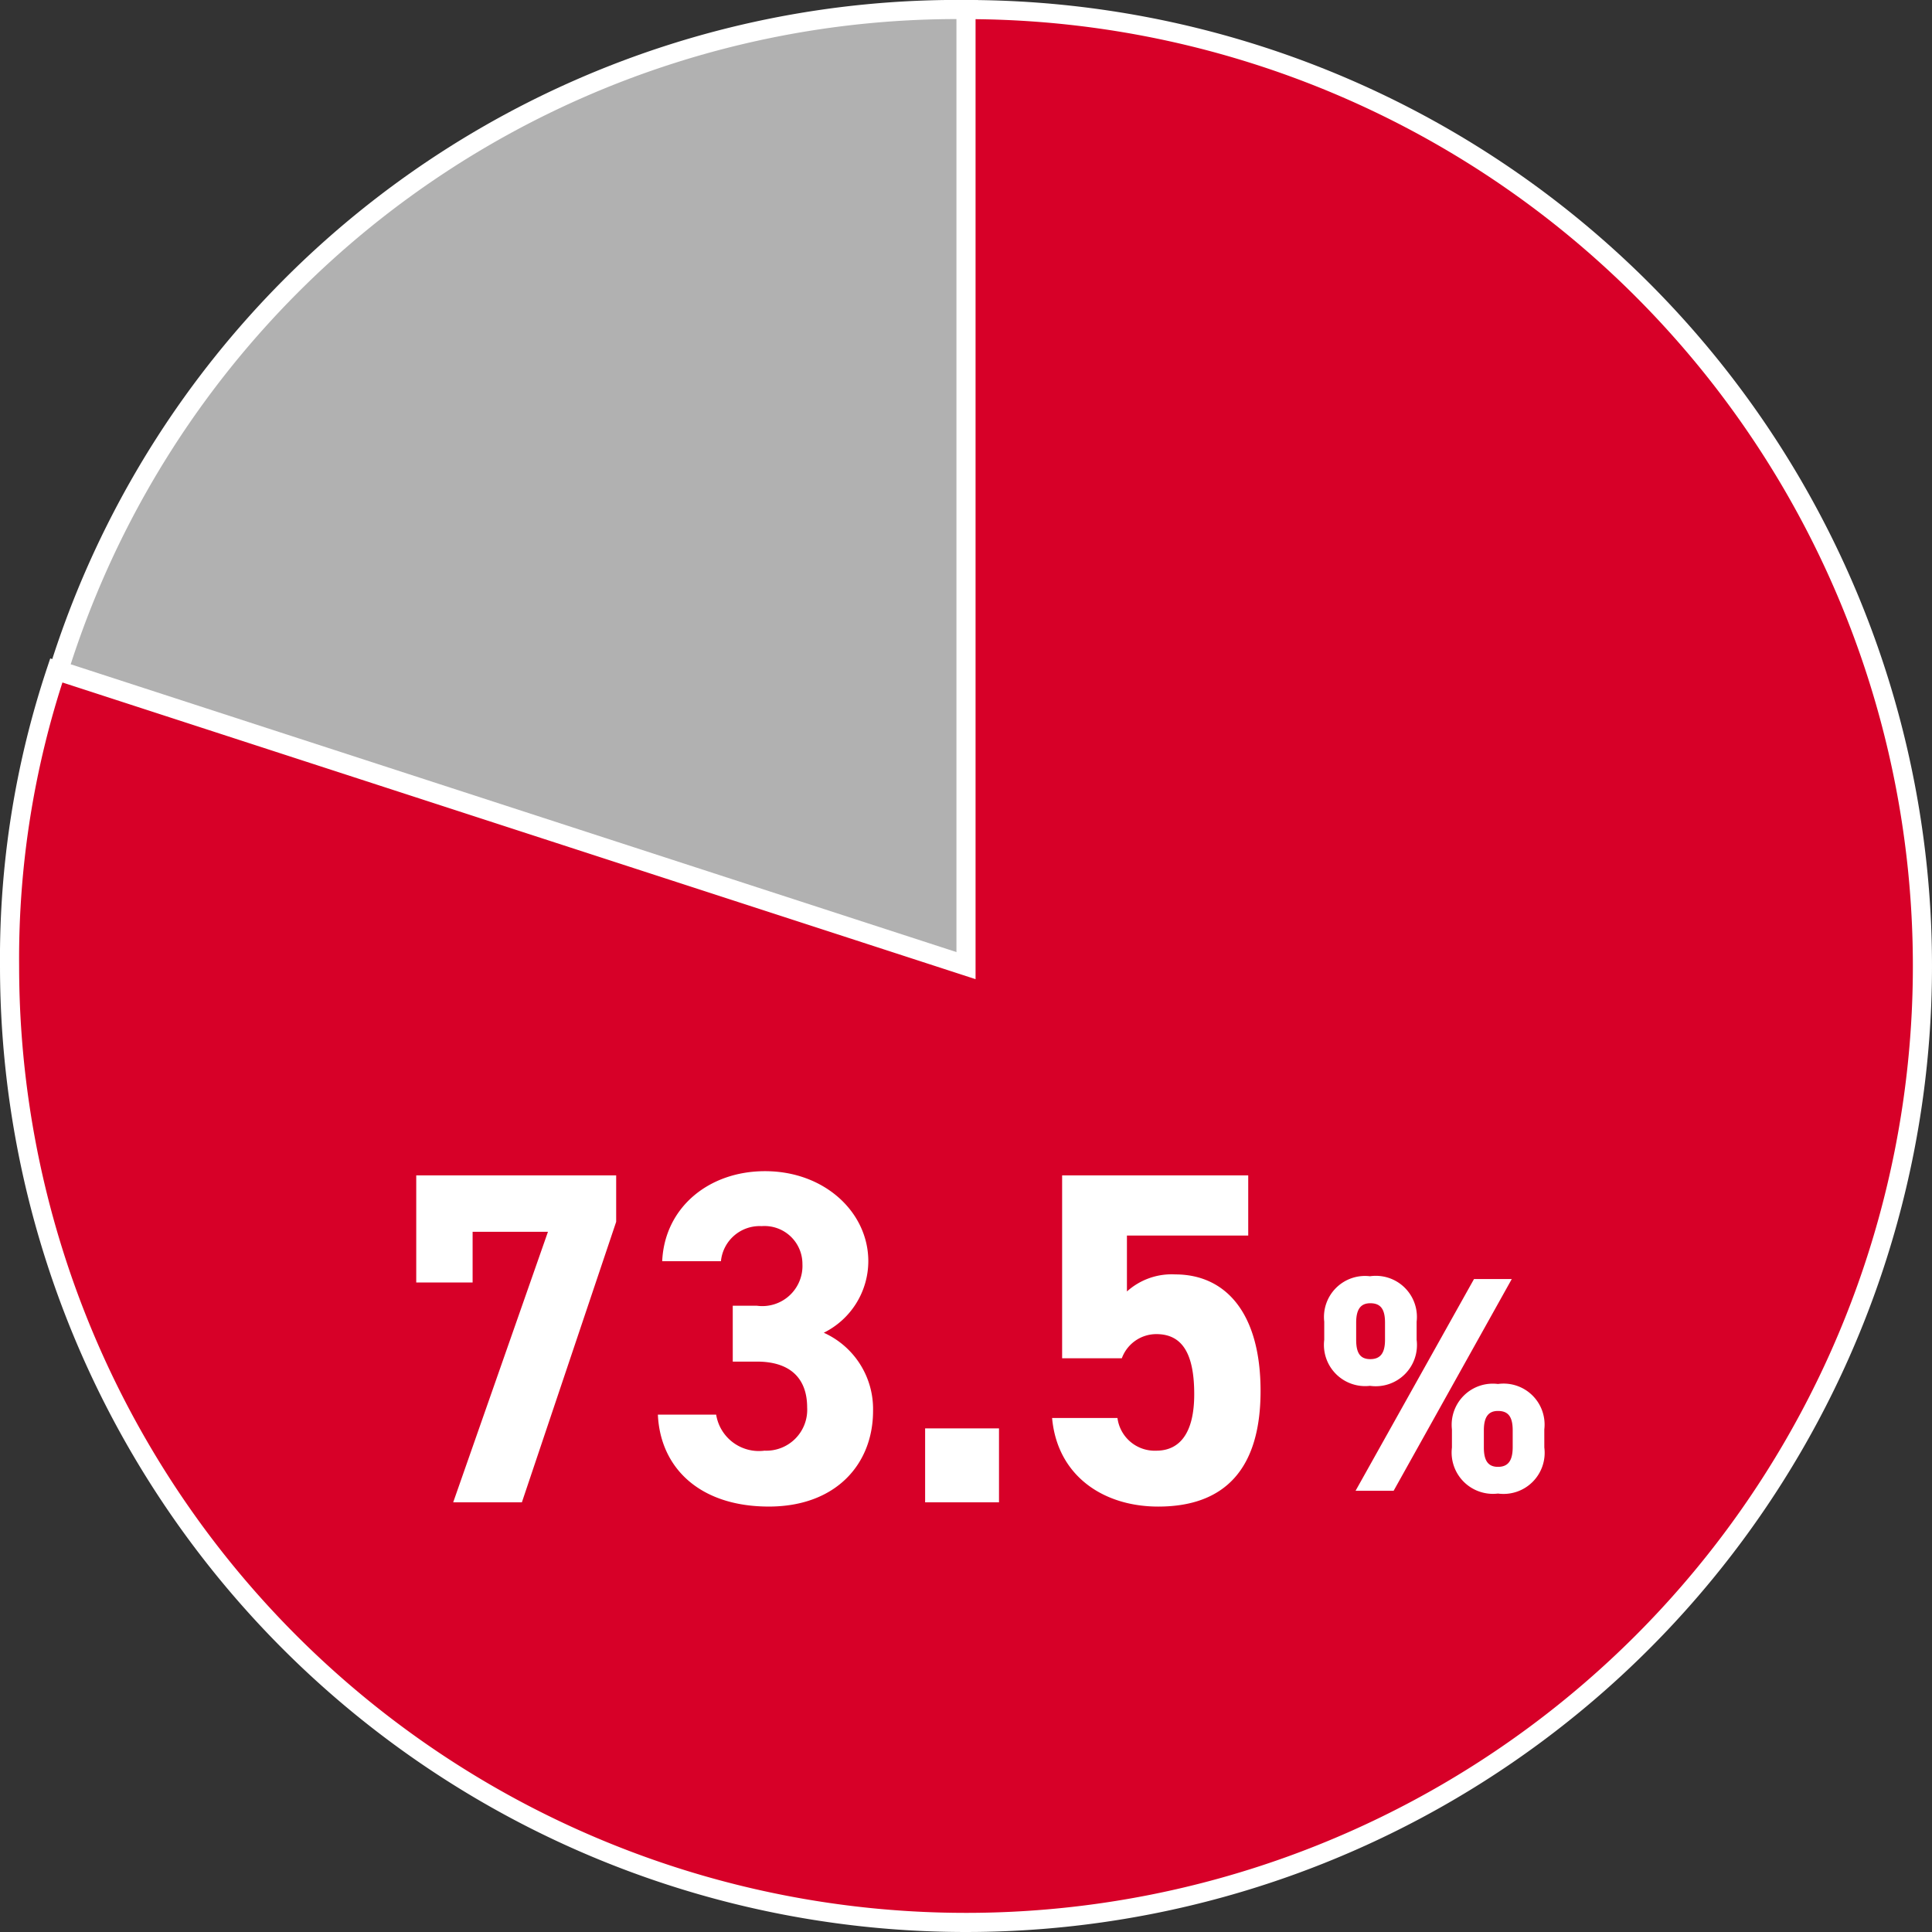
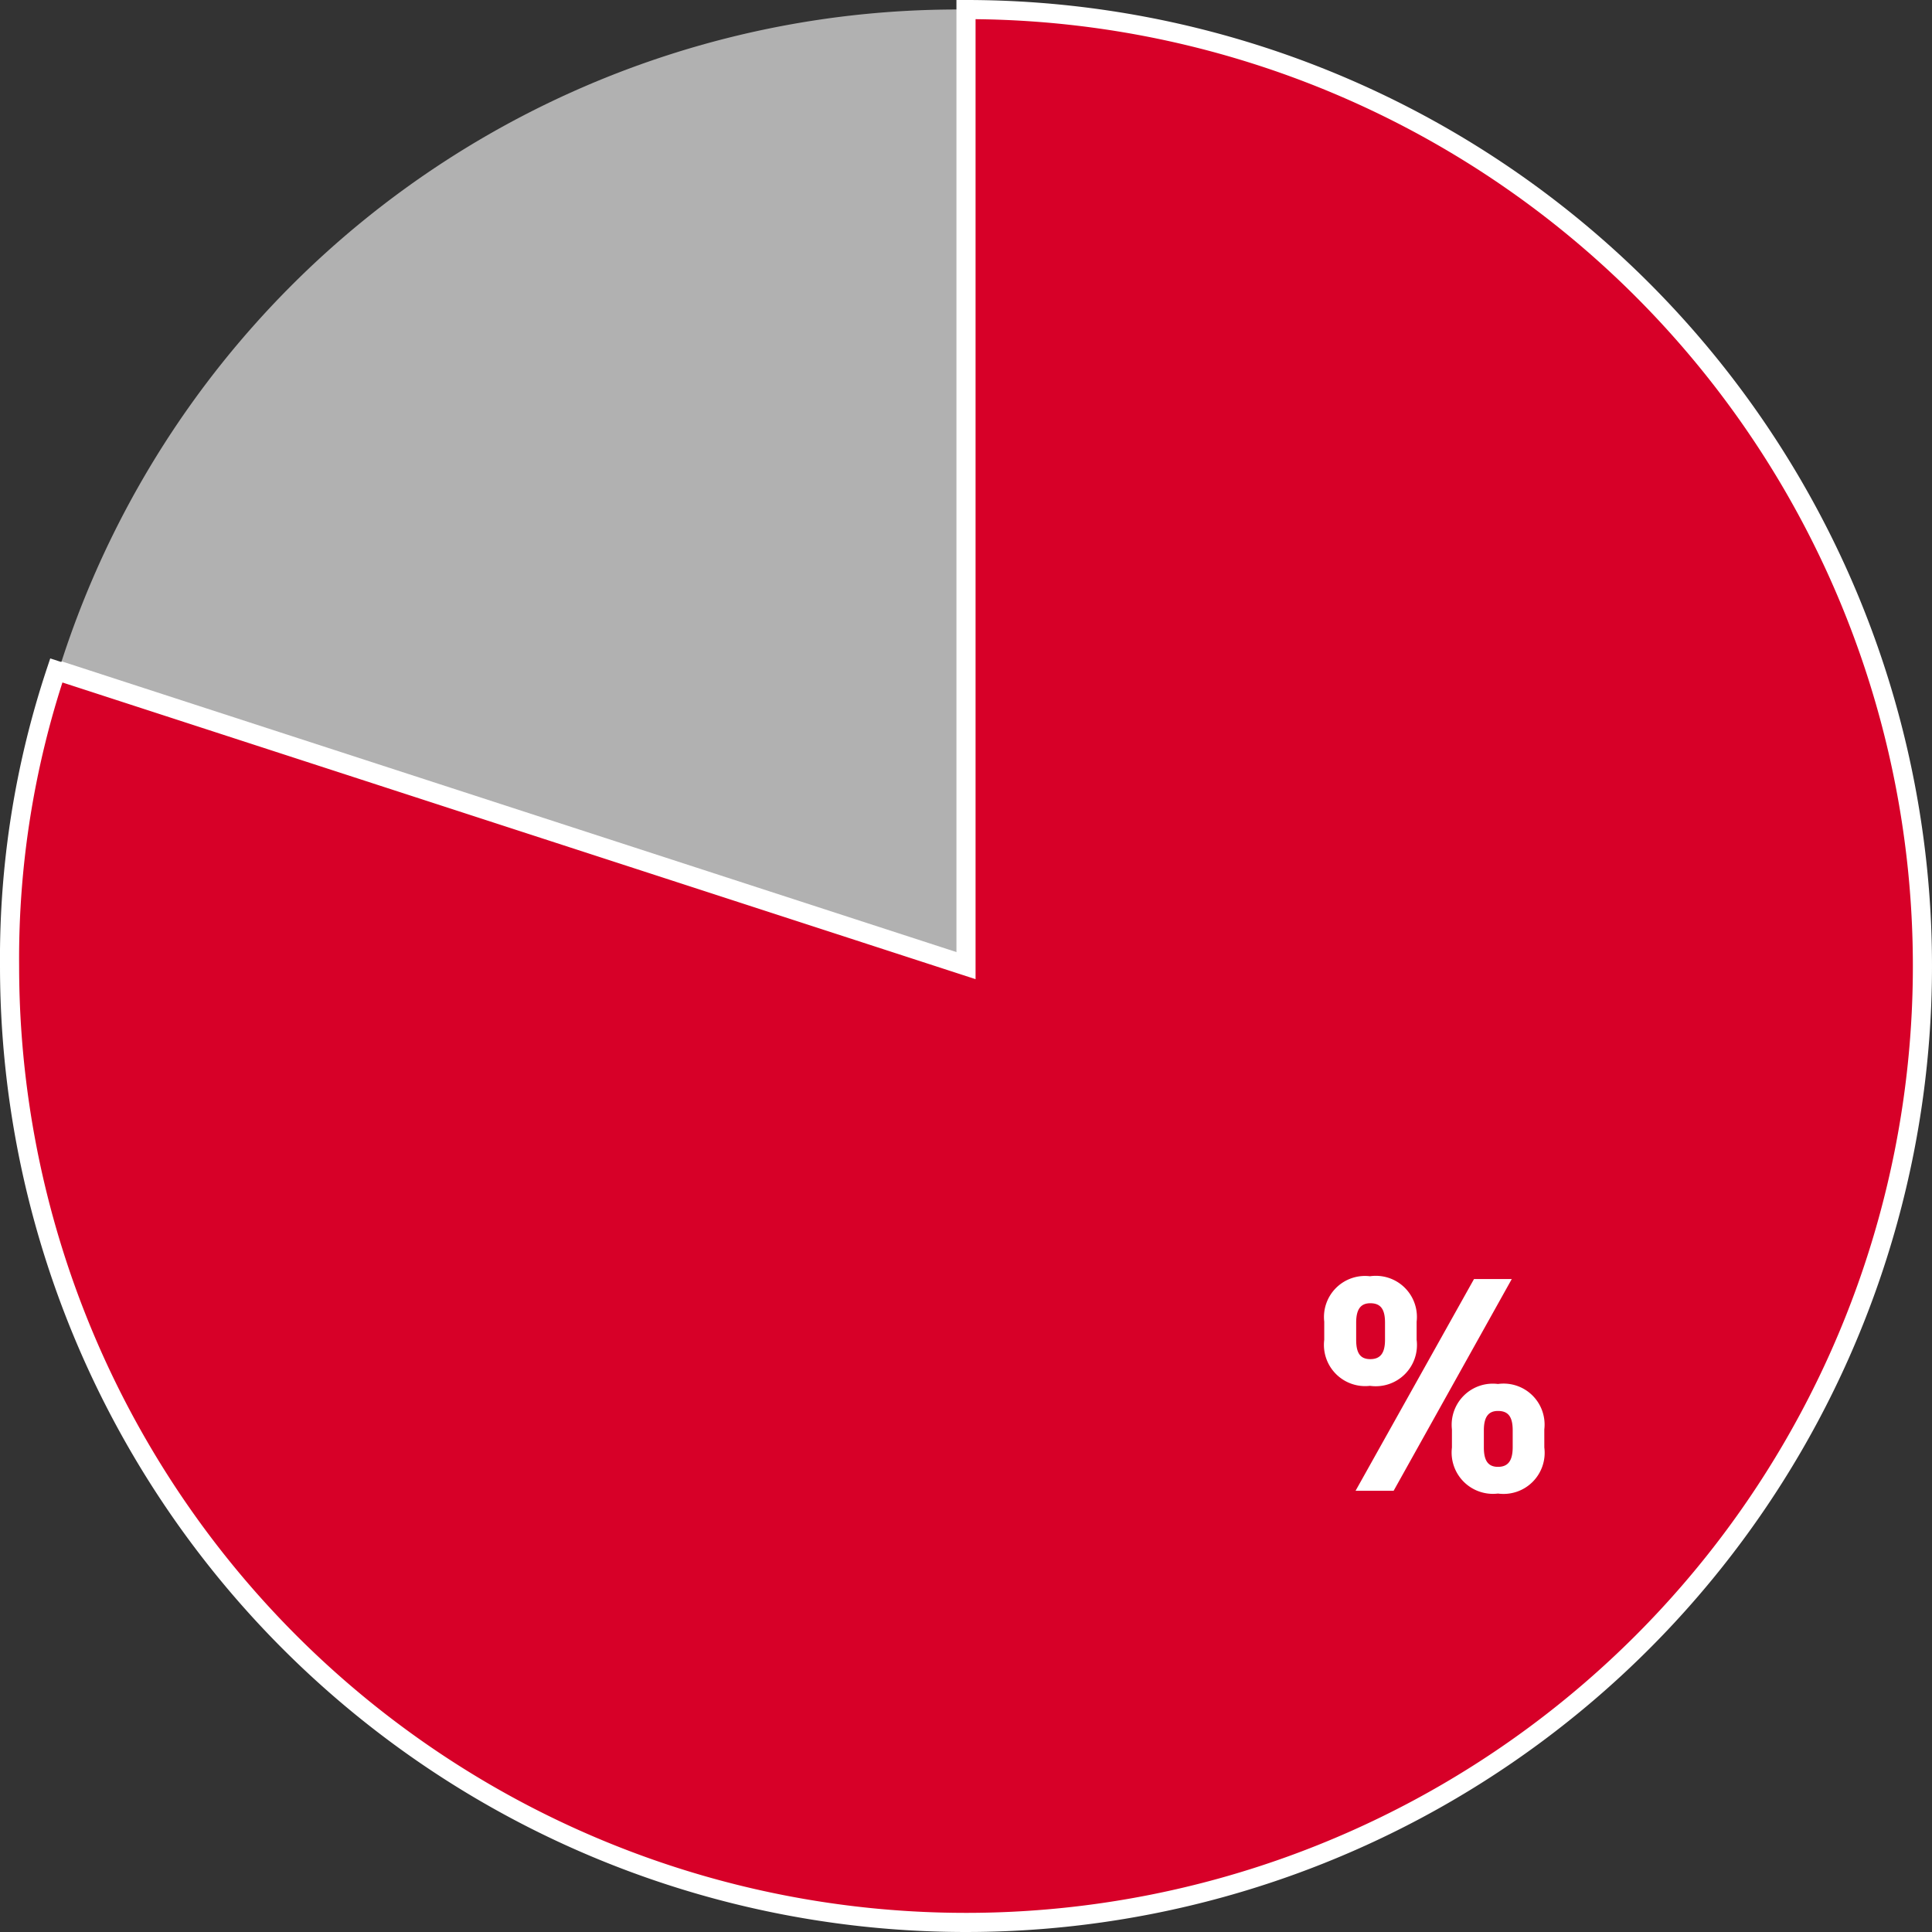
<svg xmlns="http://www.w3.org/2000/svg" width="101" height="101" viewBox="0 0 101 101">
  <rect x="0" y="0" width="101" height="101" fill="#333333" stroke="none" />
  <g id="グループ_385" data-name="グループ 385" transform="translate(0.5 0.5)">
    <path id="パス_400" data-name="パス 400" d="M119.178,99.079,71.625,83.628a49.215,49.215,0,0,1,47.553-34.549Z" transform="translate(-69.056 -49.079)" fill="#b1b1b1" />
-     <path id="パス_401" data-name="パス 401" d="M119.178,99.079,71.625,83.628a49.215,49.215,0,0,1,47.553-34.549Z" transform="translate(-69.056 -49.079)" fill="none" stroke="#fff" stroke-miterlimit="10" stroke-width="1" />
+     <path id="パス_401" data-name="パス 401" d="M119.178,99.079,71.625,83.628Z" transform="translate(-69.056 -49.079)" fill="none" stroke="#fff" stroke-miterlimit="10" stroke-width="1" />
    <path id="パス_402" data-name="パス 402" d="M119.056,99.079v-50a50,50,0,1,1-50,50A47.552,47.552,0,0,1,71.5,83.628Z" transform="translate(-69.056 -49.079)" fill="#d70028" />
    <path id="パス_403" data-name="パス 403" d="M119.056,99.079v-50a50,50,0,1,1-50,50A47.552,47.552,0,0,1,71.5,83.628Z" transform="translate(-69.056 -49.079)" fill="none" stroke="#fff" stroke-miterlimit="10" stroke-width="1" />
-     <path id="パス_12762" data-name="パス 12762" d="M4.582-11.493v-2.65H8.521L3.567,0H7.158l4.929-14.664v-2.427H1.635v5.6Zm13.6,4.137h1.263c1.759,0,2.626.892,2.626,2.4A2.138,2.138,0,0,1,19.841-2.7a2.261,2.261,0,0,1-2.527-1.883H14.267c.124,2.774,2.18,4.805,5.8,4.805,3.517,0,5.449-2.229,5.449-5a4.372,4.372,0,0,0-2.576-4.087,4.181,4.181,0,0,0,2.328-3.74c0-2.551-2.279-4.706-5.4-4.706-2.948,0-5.251,1.907-5.375,4.706h3.071a2.033,2.033,0,0,1,2.13-1.833,1.981,1.981,0,0,1,2.13,1.982,2.1,2.1,0,0,1-2.378,2.18H18.181ZM32.1-3.864H28.238V0H32.1Zm8.224-4.929c1.387,0,1.982,1.065,1.982,3.146,0,2.006-.743,2.948-1.982,2.948a1.965,1.965,0,0,1-2.031-1.709H34.876C35.148-1.387,37.551.223,40.424.223c3.517,0,5.35-2.006,5.35-6.044,0-4.087-1.833-6.093-4.459-6.093a3.488,3.488,0,0,0-2.527.892v-2.923h6.341v-3.146H35.4V-7.53h3.121A1.923,1.923,0,0,1,40.325-8.793Z" transform="translate(19.625 78.037)" fill="#fff" />
    <path id="パス_12761" data-name="パス 12761" d="M8.183-11.071,1.99,0h1.99l6.177-11.071Zm3.674,7.862A2.142,2.142,0,0,0,9.435-5.584,2.151,2.151,0,0,0,7.028-3.209v.947A2.16,2.16,0,0,0,9.435.144a2.15,2.15,0,0,0,2.423-2.407ZM9.435-1.252c-.513,0-.738-.321-.738-1.011v-.9c0-.722.257-1.011.738-1.011.513,0,.77.273.77,1.011v.9C10.2-1.572,9.964-1.252,9.435-1.252ZM5.183-8.841a2.147,2.147,0,0,0-2.439-2.375A2.146,2.146,0,0,0,.353-8.841v.947A2.156,2.156,0,0,0,2.744-5.487,2.155,2.155,0,0,0,5.183-7.894ZM2.76-6.883c-.529,0-.738-.321-.738-1.011v-.9c0-.722.257-1.011.738-1.011.513,0,.77.273.77,1.011v.9C3.53-7.2,3.289-6.883,2.76-6.883Z" transform="translate(68.375 77.435)" fill="#fff" />
  </g>
</svg>